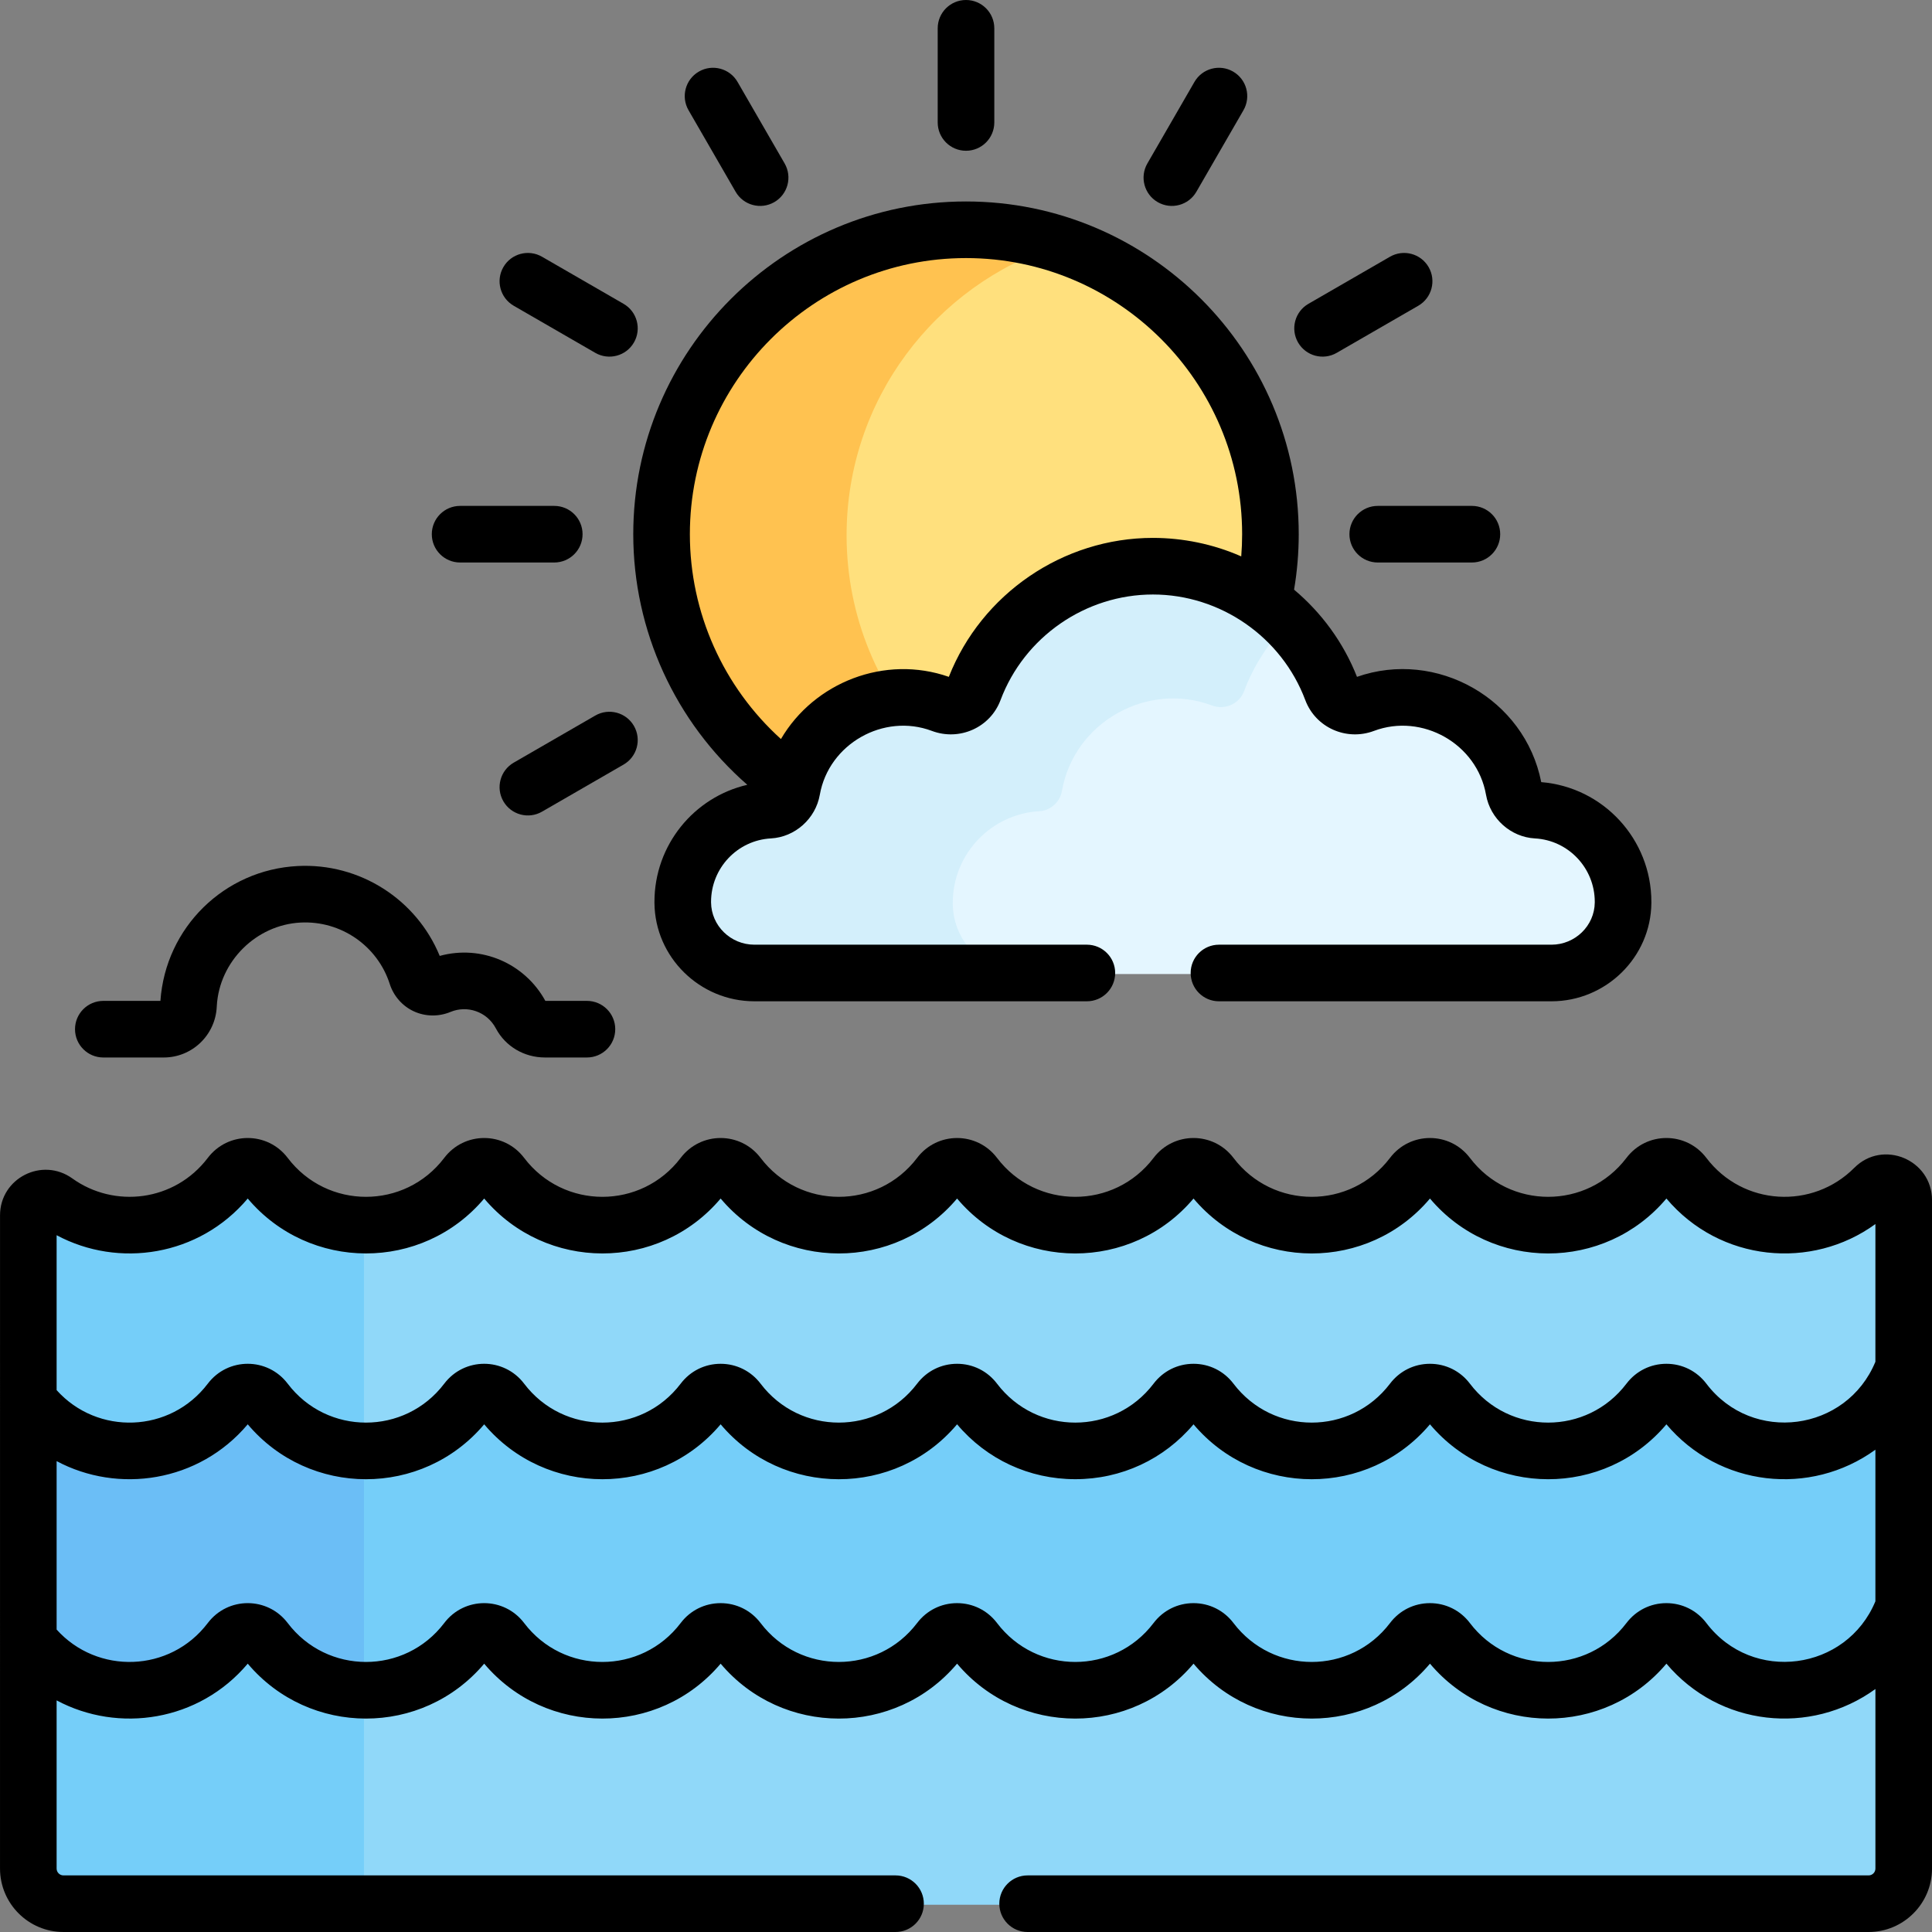
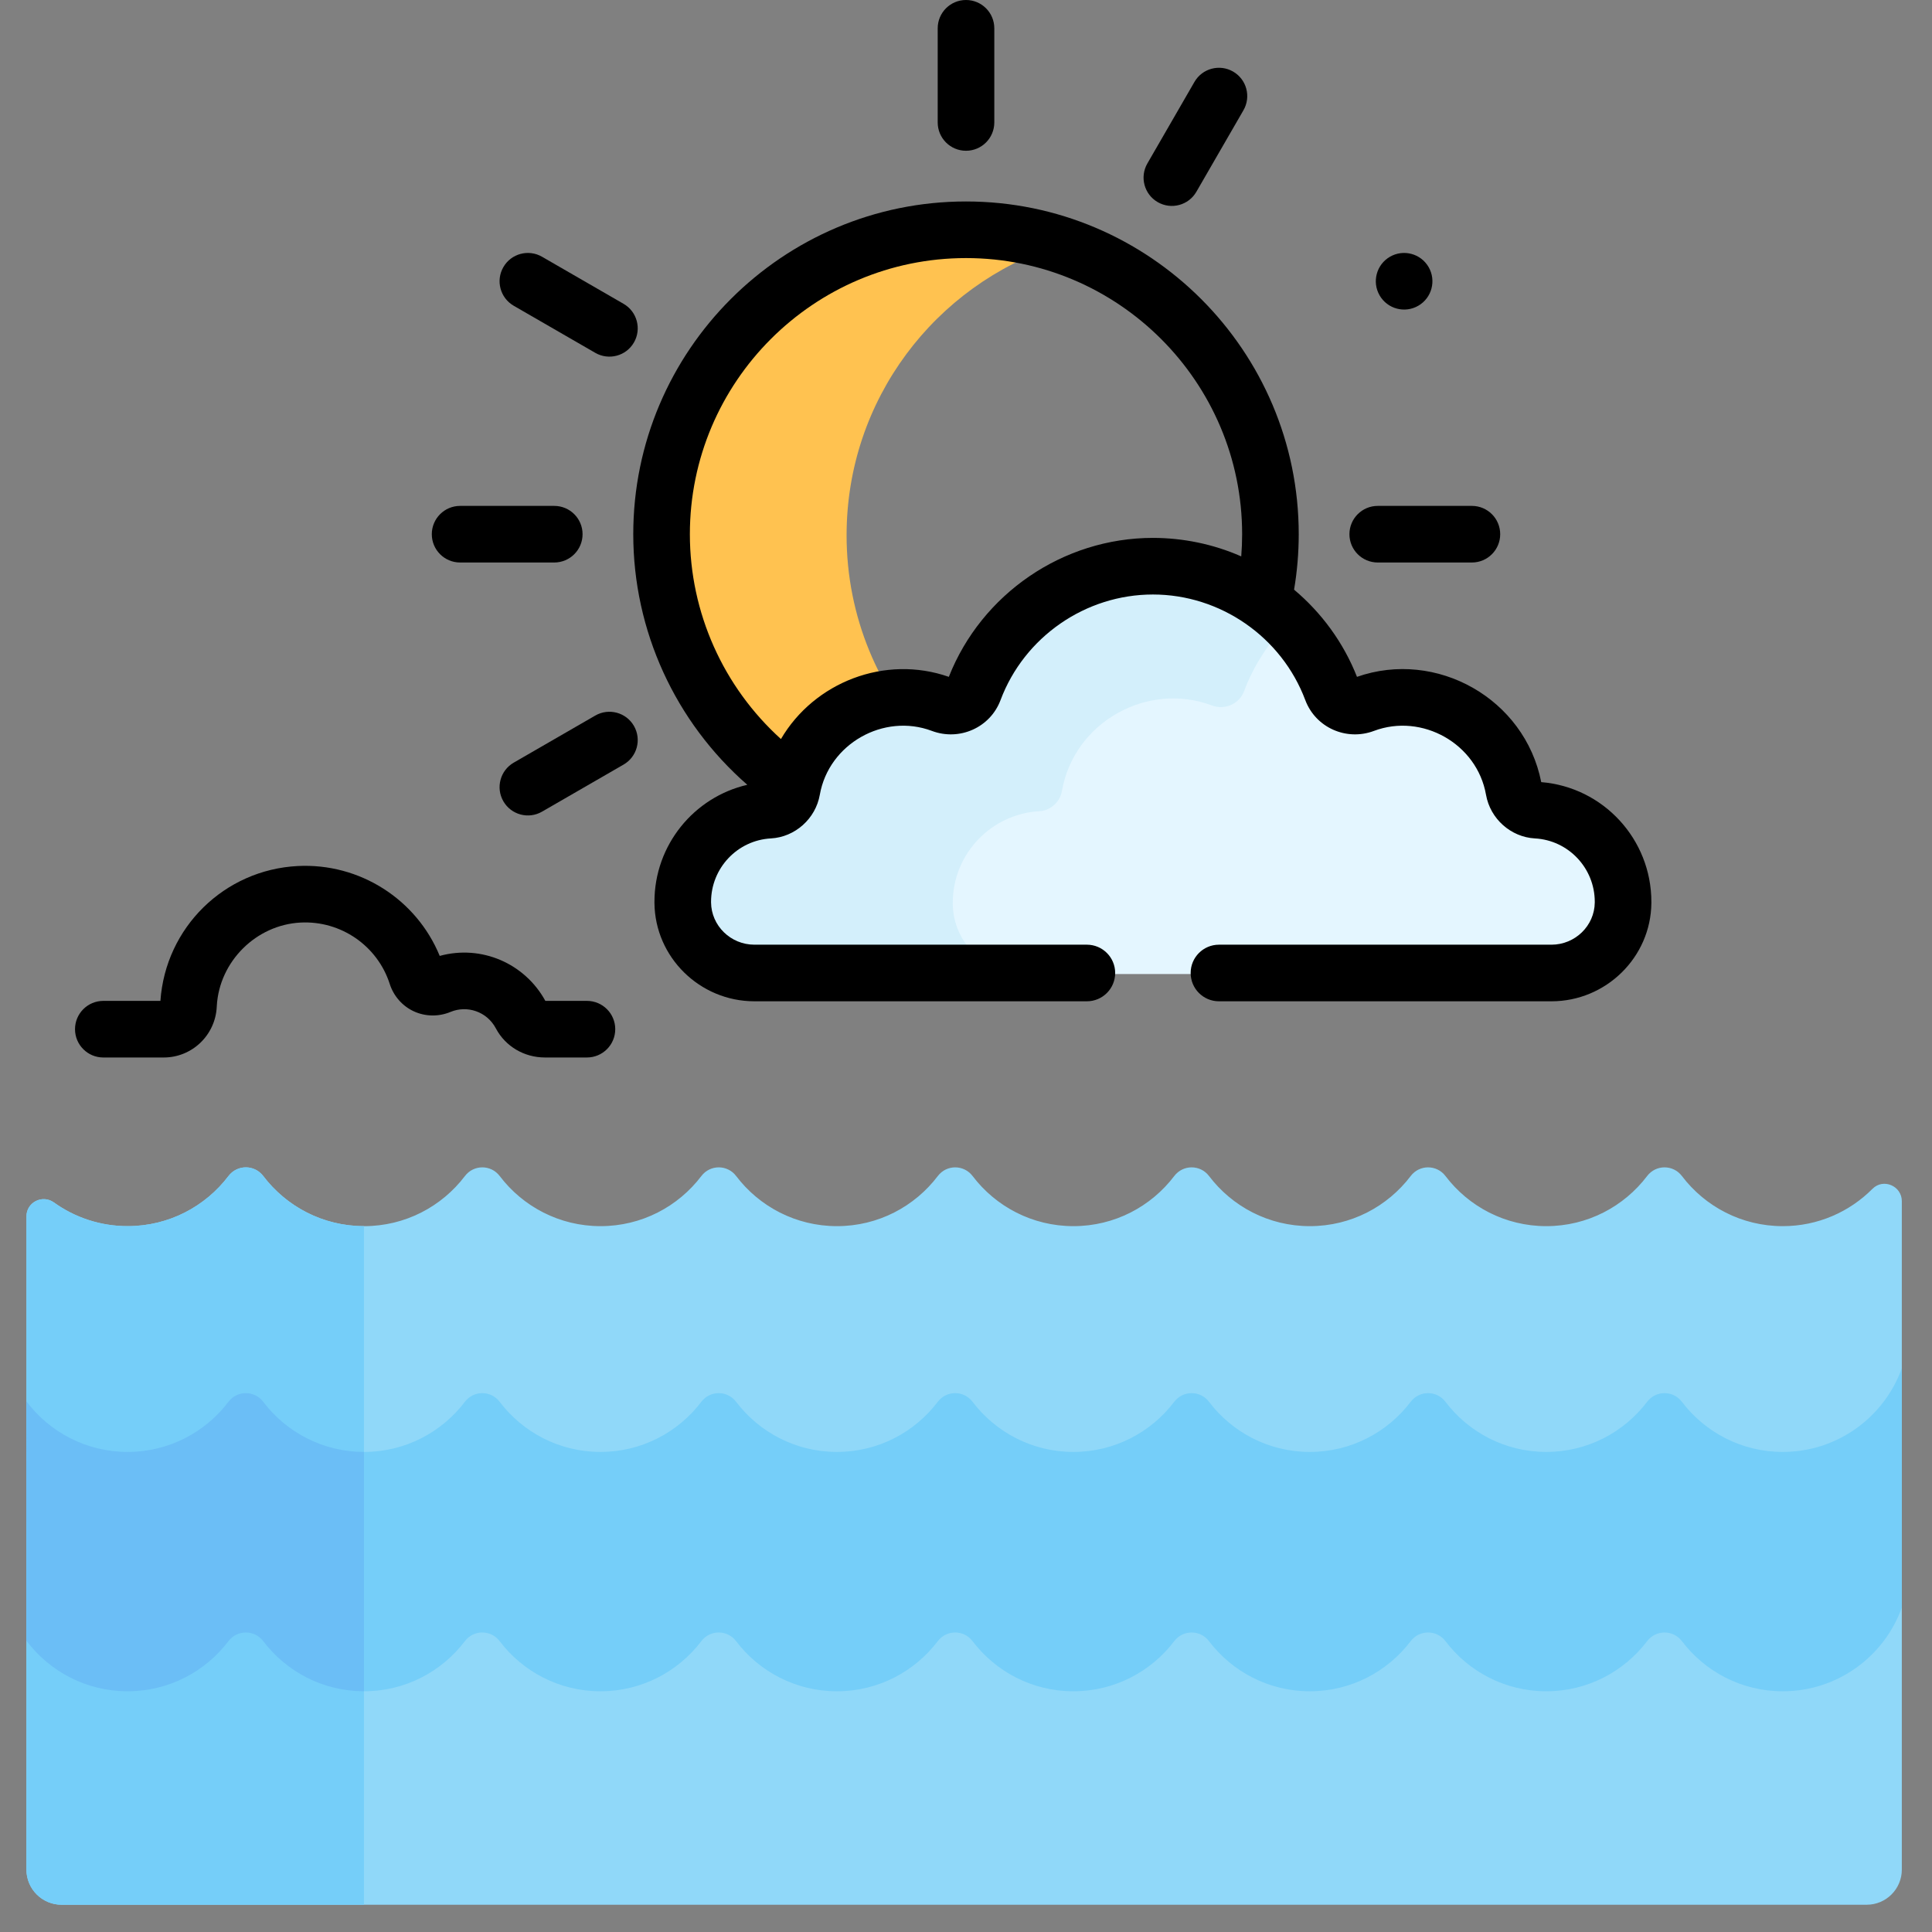
<svg xmlns="http://www.w3.org/2000/svg" id="Capa_1" height="512" viewBox="0 0 512.003 512.003" width="512">
  <rect x="0" y="0" width="512.003" height="512.003" fill="#808080" stroke="none" />
  <g>
    <g>
      <path d="m496.234 315.044c-6.073 6.114-14.487 9.9-23.786 9.9-10.909 0-20.597-5.212-26.718-13.28-2.327-3.067-6.897-3.067-9.224 0-6.121 8.068-15.809 13.28-26.718 13.28s-20.597-5.212-26.718-13.279c-2.327-3.067-6.897-3.067-9.224 0-6.121 8.068-15.809 13.279-26.718 13.279s-20.597-5.212-26.718-13.28c-2.327-3.067-6.897-3.067-9.224 0-6.121 8.068-15.809 13.28-26.718 13.28s-20.597-5.212-26.718-13.279c-2.327-3.067-6.897-3.067-9.224 0-6.121 8.068-15.809 13.279-26.718 13.279s-20.597-5.212-26.718-13.28c-2.327-3.067-6.897-3.067-9.224 0-6.121 8.068-15.809 13.28-26.718 13.28s-20.597-5.212-26.718-13.279c-2.327-3.067-6.897-3.067-9.224 0-6.121 8.068-15.81 13.279-26.718 13.279s-20.597-5.212-26.718-13.28c-2.327-3.067-6.897-3.067-9.224 0-6.121 8.068-15.809 13.28-26.718 13.28-7.29 0-14.036-2.327-19.537-6.278-3.046-2.188-7.281-.061-7.281 3.689l-.01 173.111c0 5.143 4.169 9.312 9.312 9.312h478.378c5.143 0 9.312-4.169 9.312-9.312v-177.138c.001-4.048-4.916-6.156-7.768-3.284z" fill="#90d8f9" />
      <path d="m96.46 324.944c-10.9-.007-20.579-5.216-26.696-13.279-2.327-3.067-6.897-3.067-9.224 0-6.122 8.068-15.81 13.28-26.719 13.28-7.29 0-14.036-2.327-19.537-6.278-3.046-2.188-7.281-.061-7.281 3.689l-.003 173.11c0 5.143 4.169 9.312 9.312 9.312h80.148z" fill="#75cef9" />
      <g>
-         <path d="m255.501 61.167c-44.557 0-80.678 36.121-80.678 80.678 0 27.524 13.792 51.809 34.835 66.362h10.802l110-44.18 3.746-4.454c1.287-5.704 1.973-11.635 1.973-17.728 0-44.557-36.12-80.678-80.678-80.678z" fill="#ffe07d" />
-       </g>
+         </g>
      <path d="m224.357 141.845c0-35.915 23.474-66.334 55.911-76.789-7.806-2.516-16.124-3.889-24.767-3.889-44.557 0-80.678 36.121-80.678 80.678 0 27.524 13.792 51.809 34.835 66.362h10.802l26.33-10.575c-13.891-14.483-22.433-34.131-22.433-55.787z" fill="#ffc250" />
      <path d="m472.447 384.778c-10.909 0-20.597-5.212-26.719-13.28-2.327-3.066-6.897-3.066-9.224 0-6.121 8.068-15.809 13.28-26.719 13.28-10.909 0-20.597-5.212-26.718-13.28-2.327-3.067-6.897-3.067-9.224 0-6.121 8.068-15.809 13.28-26.719 13.28-10.909 0-20.597-5.212-26.719-13.28-2.327-3.066-6.897-3.066-9.224 0-6.121 8.068-15.809 13.28-26.719 13.28-10.909 0-20.597-5.212-26.718-13.28-2.327-3.067-6.897-3.067-9.224 0-6.121 8.068-15.81 13.28-26.719 13.28s-20.597-5.212-26.719-13.28c-2.327-3.066-6.897-3.066-9.224 0-6.121 8.068-15.81 13.28-26.719 13.28s-20.597-5.212-26.718-13.28c-2.327-3.067-6.897-3.067-9.224 0-6.121 8.068-15.81 13.28-26.719 13.28s-20.597-5.212-26.719-13.28c-2.327-3.066-6.897-3.066-9.224 0-6.121 8.068-15.81 13.28-26.719 13.28-10.968 0-20.704-5.267-26.821-13.408l.003 63.434c6.117 8.14 15.852 13.404 26.818 13.404 10.909 0 20.597-5.212 26.719-13.28 2.327-3.066 6.897-3.066 9.224 0 6.122 8.068 15.81 13.28 26.719 13.28s20.597-5.212 26.719-13.28c2.327-3.067 6.897-3.067 9.224 0 6.121 8.068 15.81 13.28 26.718 13.28 10.909 0 20.597-5.212 26.719-13.28 2.327-3.066 6.897-3.066 9.224 0 6.121 8.068 15.81 13.28 26.719 13.28s20.597-5.212 26.719-13.28c2.327-3.067 6.897-3.067 9.224 0 6.121 8.068 15.81 13.28 26.718 13.28 10.909 0 20.597-5.212 26.719-13.28 2.327-3.066 6.897-3.066 9.224 0 6.121 8.068 15.81 13.28 26.719 13.28s20.597-5.212 26.719-13.28c2.327-3.067 6.897-3.067 9.224 0 6.121 8.068 15.81 13.28 26.718 13.28 10.909 0 20.597-5.212 26.719-13.28 2.327-3.066 6.897-3.066 9.224 0 6.121 8.068 15.81 13.28 26.719 13.28 14.531 0 26.901-9.245 31.555-22.173v-63.43c-4.654 12.928-17.023 22.173-31.555 22.173z" fill="#75cef9" />
      <path d="m96.46 384.777c-10.9-.007-20.579-5.217-26.697-13.279-2.327-3.066-6.897-3.066-9.224 0-6.121 8.068-15.809 13.28-26.719 13.28-10.968 0-20.704-5.267-26.821-13.408l.003 63.434c6.117 8.14 15.852 13.404 26.818 13.404 10.909 0 20.597-5.212 26.719-13.28 2.327-3.066 6.897-3.066 9.224 0 6.117 8.062 15.797 13.272 26.697 13.279z" fill="#6bbef6" />
      <g>
        <path d="m406.68 214.976c-2.986-.164-5.465-2.432-5.982-5.377-3.208-18.289-22.697-29.048-39.725-22.646-3.414 1.283-7.256-.366-8.536-3.781-7.195-19.189-25.7-32.849-47.402-32.849s-40.207 13.66-47.402 32.849c-1.28 3.415-5.123 5.064-8.536 3.781-17.028-6.401-36.517 4.357-39.725 22.646-.517 2.946-2.995 5.213-5.982 5.377-12.622.694-22.953 11.178-22.953 24.305 0 .076 0 .152.001.228.095 10.342 8.64 18.619 18.982 18.619h105.615 105.615c10.342 0 18.887-8.277 18.982-18.619.001-.076.001-.152.001-.228 0-13.127-10.331-23.611-22.953-24.305z" fill="#e4f6ff" />
      </g>
      <path d="m252.496 239.509c-.001-.076-.001-.152-.001-.228 0-13.127 10.331-23.611 22.953-24.305 2.986-.164 5.465-2.432 5.982-5.377 3.208-18.289 22.697-29.048 39.725-22.646 3.414 1.283 7.256-.366 8.536-3.781 2.519-6.719 6.429-12.755 11.372-17.769-9.176-9.307-21.926-15.08-36.029-15.08-21.702 0-40.207 13.66-47.402 32.849-1.281 3.415-5.123 5.064-8.536 3.781-17.028-6.401-36.517 4.357-39.725 22.646-.517 2.946-2.996 5.213-5.982 5.377-12.622.694-22.953 11.178-22.953 24.305 0 .076 0 .152.001.228.095 10.342 8.64 18.619 18.982 18.619h72.059c-10.342 0-18.887-8.278-18.982-18.619z" fill="#d3effb" />
    </g>
    <g>
      <path d="m256.002 39.955c4.143 0 7.5-3.358 7.5-7.5v-24.955c0-4.142-3.357-7.5-7.5-7.5s-7.5 3.358-7.5 7.5v24.955c0 4.142 3.357 7.5 7.5 7.5z" />
-       <path d="m194.949 50.823c2.074 3.592 6.663 4.814 10.245 2.745 3.587-2.071 4.816-6.658 2.745-10.245l-12.478-21.611c-2.071-3.587-6.66-4.816-10.245-2.745-3.587 2.071-4.816 6.658-2.745 10.245z" />
      <path d="m136.144 81.03 21.611 12.478c3.583 2.07 8.173.845 10.245-2.745 2.071-3.587.842-8.174-2.745-10.245l-21.611-12.478c-3.587-2.072-8.175-.843-10.245 2.745-2.072 3.587-.842 8.173 2.745 10.245z" />
      <path d="m121.932 149.07h24.955c4.143 0 7.5-3.358 7.5-7.5s-3.357-7.5-7.5-7.5h-24.955c-4.143 0-7.5 3.358-7.5 7.5s3.357 7.5 7.5 7.5z" />
      <path d="m357.616 141.57c0 4.142 3.357 7.5 7.5 7.5h24.955c4.143 0 7.5-3.358 7.5-7.5s-3.357-7.5-7.5-7.5h-24.955c-4.142 0-7.5 3.358-7.5 7.5z" />
      <path d="m157.755 189.632-21.611 12.477c-3.587 2.071-4.816 6.658-2.745 10.245 2.072 3.59 6.662 4.816 10.245 2.745l21.611-12.477c3.587-2.071 4.816-6.658 2.745-10.245-2.07-3.587-6.66-4.816-10.245-2.745z" />
-       <path d="m354.248 93.507 21.611-12.478c3.587-2.071 4.816-6.658 2.745-10.245s-6.66-4.816-10.245-2.745l-21.611 12.478c-3.587 2.071-4.816 6.658-2.745 10.245 2.074 3.592 6.663 4.815 10.245 2.745z" />
+       <path d="m354.248 93.507 21.611-12.478c3.587-2.071 4.816-6.658 2.745-10.245s-6.66-4.816-10.245-2.745c-3.587 2.071-4.816 6.658-2.745 10.245 2.074 3.592 6.663 4.815 10.245 2.745z" />
      <path d="m306.81 53.568c3.592 2.073 8.177.838 10.245-2.745l12.477-21.611c2.071-3.587.842-8.174-2.745-10.245-3.589-2.072-8.175-.842-10.245 2.745l-12.477 21.611c-2.072 3.588-.842 8.175 2.745 10.245z" />
      <path d="m27.38 280.248h16.008c7.515 0 13.688-5.92 14.054-13.434l.014-.25c.672-11.778 10.432-21.476 22.218-22.077 10.657-.544 20.367 6.152 23.616 16.282 1.028 3.207 3.354 5.848 6.379 7.246 3.043 1.406 6.586 1.463 9.723.157 4.385-1.825 9.646-.127 12.025 4.374 2.513 4.75 7.491 7.7 12.991 7.7h11.139c4.143 0 7.5-3.358 7.5-7.5s-3.357-7.5-7.5-7.5h-11.024c-5.402-9.893-16.895-14.96-27.993-11.918-6.148-14.984-21.201-24.662-37.619-23.821-19.487.994-35.053 16.311-36.4 35.74h-15.131c-4.143 0-7.5 3.358-7.5 7.5s3.357 7.501 7.5 7.501z" />
      <path d="m359.618 179.373c-3.598-9.133-9.413-17.007-16.674-23.108.82-4.85 1.235-9.774 1.235-14.695 0-48.622-39.557-88.179-88.178-88.179-48.622 0-88.179 39.557-88.179 88.179 0 25.596 11.146 49.764 30.223 66.413-14.167 3.275-24.609 15.985-24.609 31.023l.001.296c.132 14.364 12.012 26.051 26.482 26.051h88.115c4.143 0 7.5-3.358 7.5-7.5s-3.357-7.5-7.5-7.5h-88.114c-6.275 0-11.426-5.019-11.483-11.216v-.131c0-8.941 6.969-16.327 15.864-16.816 6.395-.352 11.845-5.217 12.959-11.57 2.368-13.493 16.928-21.725 29.698-16.921 7.283 2.737 15.453-.85 18.197-8.168 6.275-16.737 22.503-27.982 40.38-27.982s34.104 11.245 40.38 27.981c2.741 7.31 10.905 10.91 18.197 8.169 12.746-4.793 27.324 3.38 29.698 16.921 1.114 6.354 6.564 11.219 12.959 11.571 8.896.489 15.864 7.875 15.864 16.816l-.001.159c-.057 6.169-5.207 11.188-11.482 11.188h-88.115c-4.143 0-7.5 3.358-7.5 7.5s3.357 7.5 7.5 7.5h88.115c14.471 0 26.351-11.687 26.481-26.023l.002-.324c0-16.617-12.752-30.395-29.189-31.735-4.362-22.141-27.783-35.272-48.826-27.899zm-30.676-31.922c-7.517-3.315-15.584-4.893-23.33-4.902-.026 0-.051-.002-.077-.002-23.843 0-45.421 14.85-54.083 36.825-16.941-5.93-35.685 1.435-44.492 16.48-15.257-13.786-24.137-33.469-24.137-54.282 0-40.351 32.828-73.179 73.179-73.179s73.178 32.828 73.178 73.179c0 1.962-.079 3.925-.238 5.881z" />
-       <path d="m491.413 309.483c-11.015 11.09-29.506 10.162-39.209-2.627-5.332-7.025-15.84-7.028-21.174 0-10.437 13.756-31.046 13.762-41.487 0-5.332-7.026-15.843-7.026-21.173 0-10.436 13.753-31.042 13.766-41.487.001-5.326-7.024-15.842-7.032-21.174-.001-10.436 13.752-31.042 13.767-41.487.002-5.325-7.021-15.84-7.03-21.174-.001-10.435 13.753-31.044 13.764-41.487-.001-5.332-7.025-15.84-7.028-21.174 0-10.437 13.756-31.045 13.763-41.487 0-5.332-7.025-15.84-7.028-21.174 0-10.436 13.754-31.045 13.763-41.487-.001-5.332-7.026-15.843-7.026-21.173 0-8.803 11.601-24.799 13.422-35.906 5.443-7.995-5.741-19.156-.074-19.156 9.781-.002 35.61-.003 140.257-.004 173.112 0 9.27 7.542 16.812 16.812 16.812h220.512c4.143 0 7.5-3.358 7.5-7.5s-3.357-7.5-7.5-7.5h-220.512c-.999 0-1.812-.813-1.812-1.812l.001-44.569c16.404 8.764 37.717 5.602 50.651-9.732 16.325 19.358 46.256 19.451 62.661 0 16.314 19.345 46.251 19.462 62.661 0 16.329 19.364 46.262 19.447 62.661 0 16.339 19.377 46.272 19.435 62.661 0 16.329 19.364 46.26 19.446 62.66 0 16.313 19.343 46.249 19.463 62.661 0 14.031 16.639 38.174 19.18 55.386 6.719v47.583c0 .999-.813 1.812-1.812 1.812h-222.867c-4.143 0-7.5 3.358-7.5 7.5s3.357 7.5 7.5 7.5h222.866c9.271 0 16.812-7.542 16.812-16.812v-69.432c0-33.75 0-73.819 0-107.707.001-10.735-13.037-16.171-20.589-8.57zm5.59 114.881c-7.639 18.432-32.584 21.856-44.799 5.754-2.54-3.346-6.398-5.266-10.587-5.266s-8.047 1.919-10.587 5.267c-10.435 13.753-31.044 13.766-41.487-.001-2.54-3.347-6.399-5.266-10.588-5.266s-8.047 1.92-10.585 5.266c-10.436 13.753-31.045 13.766-41.487.001-2.539-3.347-6.398-5.267-10.588-5.267-4.188 0-8.048 1.92-10.586 5.267-10.436 13.755-31.044 13.763-41.487 0-2.539-3.347-6.397-5.267-10.586-5.267h-.001c-4.188 0-8.047 1.919-10.587 5.267-10.435 13.754-31.044 13.765-41.487-.001-2.54-3.346-6.398-5.266-10.587-5.266s-8.047 1.919-10.587 5.267c-10.435 13.754-31.044 13.766-41.487-.001-5.329-7.021-15.841-7.029-21.173 0-10.453 13.775-31.062 13.744-41.488 0-5.329-7.021-15.841-7.029-21.173 0-10.024 13.21-29.31 13.68-40.062 1.731-.001-35.141-.001-25.869-.001-44.638 16.267 8.685 37.646 5.666 50.649-9.752 16.325 19.358 46.256 19.451 62.661 0 16.314 19.345 46.251 19.462 62.661 0 16.329 19.364 46.262 19.447 62.661 0 7.817 9.271 19.116 14.543 31.33 14.543s23.513-5.273 31.33-14.543c16.325 19.358 46.256 19.451 62.661 0 16.313 19.343 46.249 19.463 62.661 0 13.969 16.566 38.112 19.229 55.386 6.728zm0-63.481c-7.635 18.508-32.591 21.899-44.799 5.805-2.54-3.346-6.398-5.266-10.587-5.266s-8.047 1.919-10.587 5.267c-10.435 13.753-31.044 13.766-41.487-.001-2.54-3.347-6.399-5.266-10.588-5.266s-8.047 1.92-10.585 5.266c-10.436 13.753-31.045 13.766-41.487.001-2.539-3.347-6.398-5.267-10.588-5.267-4.188 0-8.048 1.92-10.586 5.267-10.436 13.755-31.044 13.763-41.487 0-2.539-3.347-6.397-5.267-10.586-5.267h-.001c-4.188 0-8.047 1.919-10.587 5.267-10.435 13.754-31.044 13.765-41.487-.001-2.54-3.346-6.398-5.266-10.587-5.266s-8.047 1.919-10.587 5.267c-10.435 13.754-31.044 13.766-41.487-.001-5.33-7.022-15.841-7.028-21.173 0-10.453 13.775-31.062 13.744-41.488 0-5.33-7.022-15.841-7.028-21.173 0-9.965 13.132-29.229 13.765-40.063 1.714l.001-41.056c16.411 8.791 37.728 5.599 50.648-9.721 16.313 19.343 46.248 19.463 62.661 0 16.315 19.347 46.251 19.46 62.661 0 16.339 19.377 46.272 19.436 62.661.001 16.335 19.37 46.264 19.44 62.66 0 16.331 19.363 46.261 19.446 62.661 0 16.331 19.366 46.264 19.444 62.661-.001 14.2 16.839 38.525 19.022 55.386 6.763z" />
    </g>
  </g>
</svg>